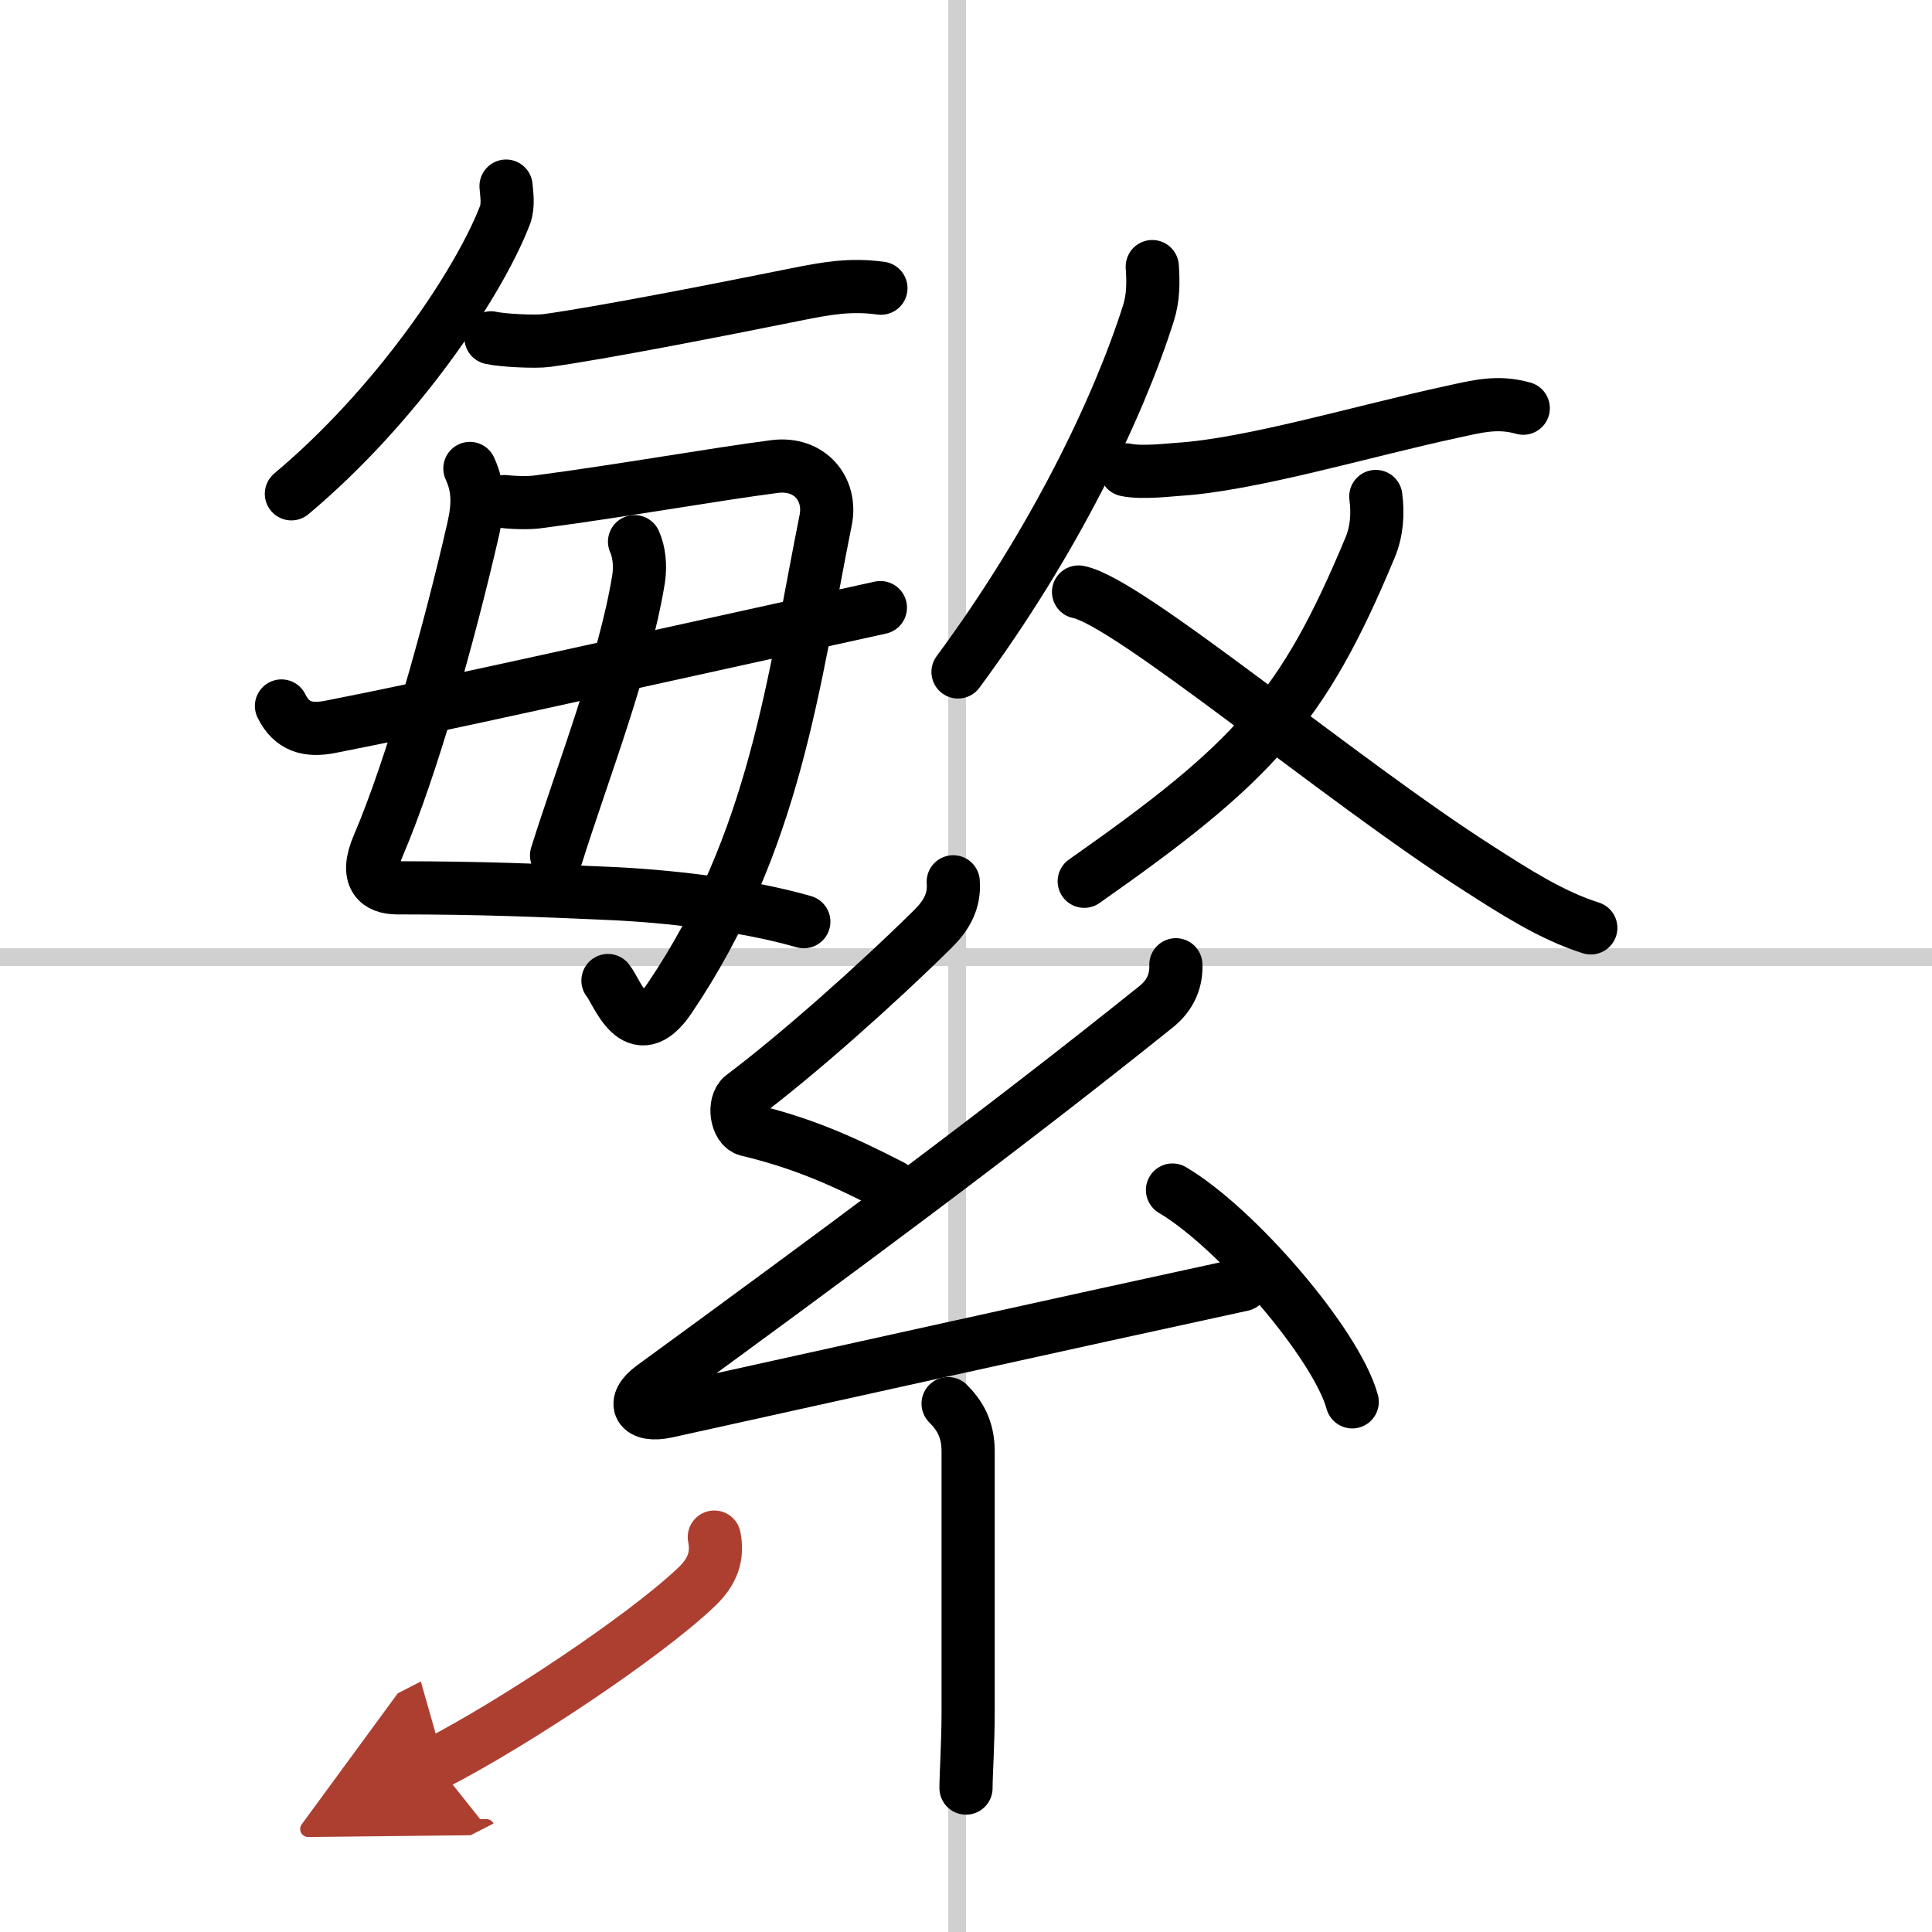
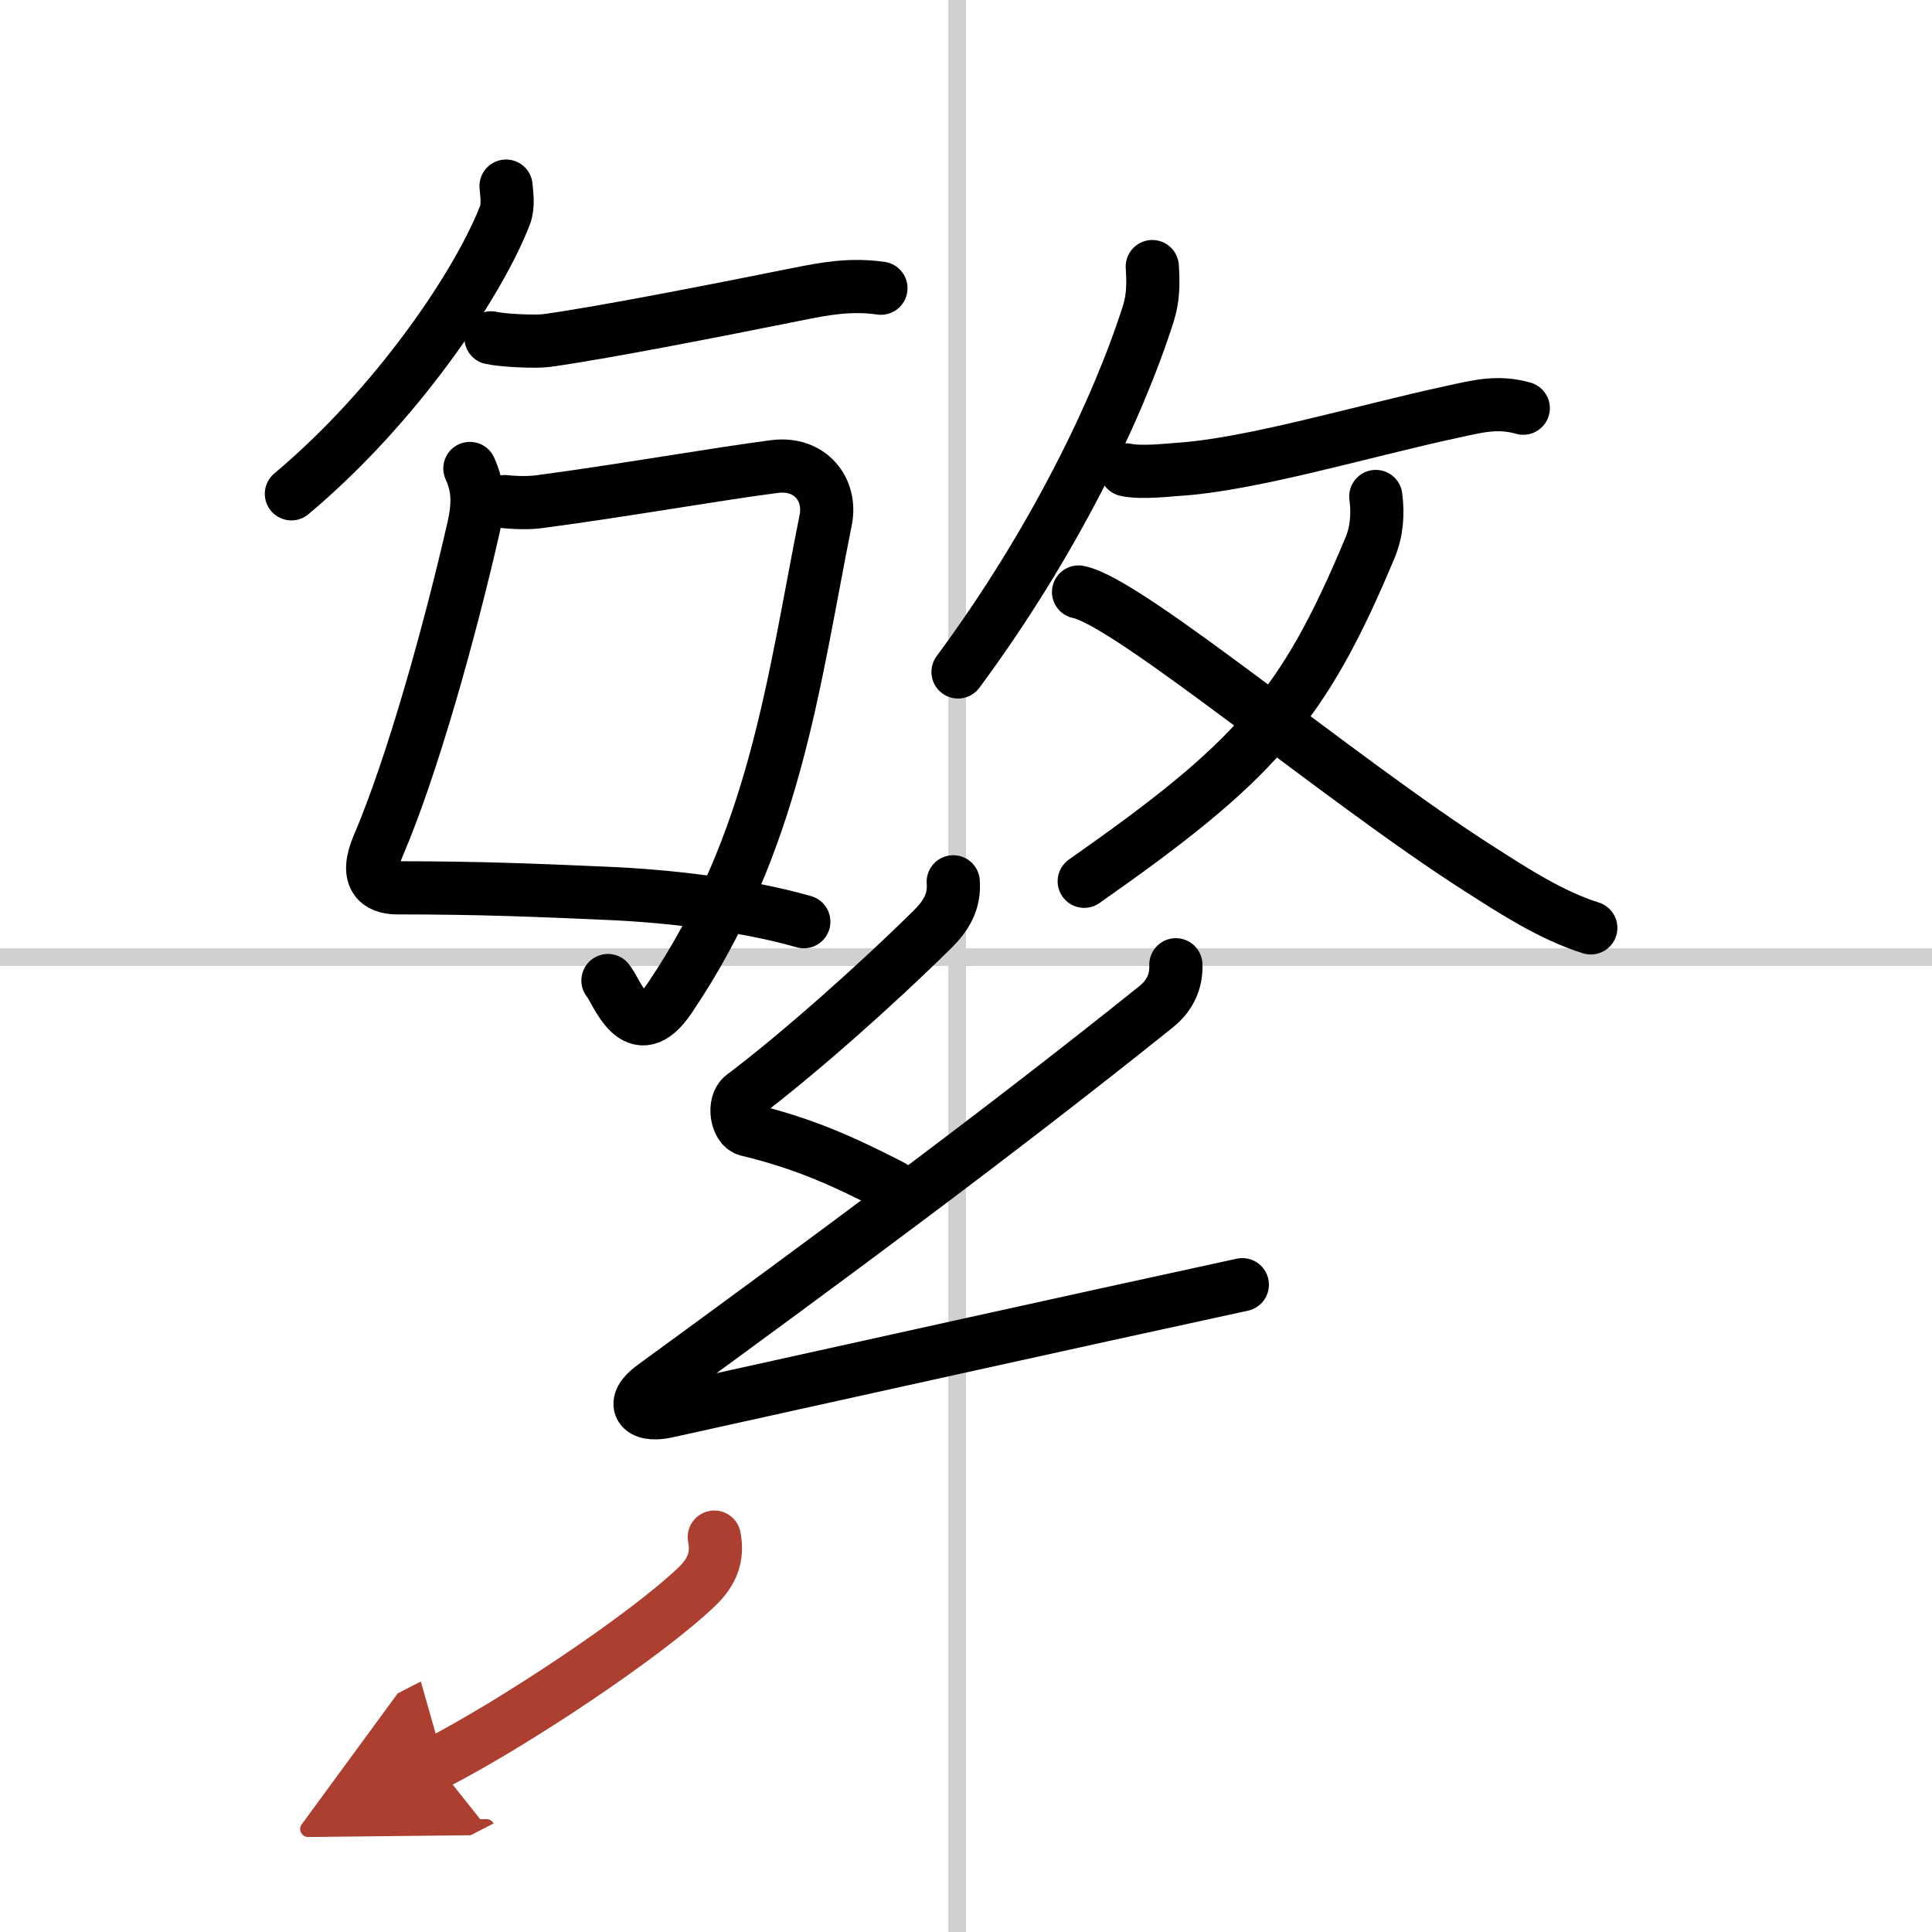
<svg xmlns="http://www.w3.org/2000/svg" width="400" height="400" viewBox="0 0 109 109">
  <defs>
    <marker id="a" markerWidth="4" orient="auto" refX="1" refY="5" viewBox="0 0 10 10">
      <polyline points="0 0 10 5 0 10 1 5" fill="#ad3f31" stroke="#ad3f31" />
    </marker>
  </defs>
  <g fill="none" stroke="#000" stroke-linecap="round" stroke-linejoin="round" stroke-width="3">
-     <rect width="100%" height="100%" fill="#fff" stroke="#fff" />
    <line x1="54" x2="54" y2="109" stroke="#d0d0d0" stroke-width="1" />
    <line x2="109" y1="54" y2="54" stroke="#d0d0d0" stroke-width="1" />
    <path d="M28.55,10.5c0.03,0.41,0.15,1.08-0.06,1.64C27,16,22.38,22.88,16.44,27.86" />
    <path d="m27.7 19.06c0.65 0.15 2.53 0.24 3.16 0.15 3.04-0.42 9.44-1.67 14.06-2.6 1.69-0.34 3.06-0.59 4.78-0.35" />
    <path d="m26.51 26.43c0.49 1.07 0.5 2.03 0.2 3.37-1.36 5.94-3.46 13.45-5.36 17.89-0.79 1.83-0.02 2.4 1.06 2.4 4.79 0 7.89 0.14 11.83 0.31 3.14 0.13 7.64 0.6 11.11 1.6" />
    <path d="m28.47 28.3c0.78 0.08 1.52 0.07 1.98 0 4.7-0.62 9.92-1.55 13.26-1.98 1.99-0.25 3.23 1.29 2.87 3.04-1.83 9.13-2.83 18.13-8.81 26.97-1.92 2.83-2.94-0.37-3.47-1.01" />
-     <path d="m35.8 30.56c0.26 0.57 0.34 1.36 0.23 2.09-0.79 4.88-3.19 11.01-4.63 15.61" />
-     <path d="m15.88 39.83c0.58 1.18 1.5 1.42 2.74 1.18 6.1-1.19 15.26-3.26 31.05-6.73" />
    <path d="m65.01 15.04c0.06 0.93 0.06 1.75-0.22 2.64-1.7 5.36-5.34 12.93-10.74 20.23" />
    <path d="m63.53 26.51c0.86 0.19 2.46 0 2.93-0.03 4.12-0.26 10.36-2.14 15.45-3.24 1.47-0.32 2.58-0.62 4.03-0.21" />
    <path d="M77.62,28.01c0.13,0.99,0.06,1.96-0.32,2.88C73.5,40,70.75,43,61.17,49.72" />
    <path d="M60.85,33.4C63.67,33.94,75.58,44,83.42,49c1.95,1.25,4.1,2.65,6.33,3.35" />
    <path d="m53.78 49.75c0.09 1.12-0.42 1.94-1.15 2.66-3.26 3.22-7.63 7.09-10.72 9.42-0.57 0.43-0.35 1.76 0.25 1.91 3.18 0.76 5.42 1.78 8.15 3.18" />
    <path d="M66.34,54.43c0.03,0.82-0.24,1.68-1.14,2.39C56.25,64,46.75,71,36.83,78.24c-1.27,0.92-0.77,1.73,0.78,1.39c8.52-1.88,23.15-5.13,32.48-7.15" />
-     <path d="m66.15 67.14c3.58 2.11 9.24 8.67 10.14 11.95" />
-     <path d="m53.49 79.19c0.66 0.66 1.13 1.44 1.13 2.69v14.75c0 1.7-0.12 3.49-0.12 4.25" />
    <path d="m40.3 86.72c0.2 1.03-0.05 1.91-1.01 2.82-2.94 2.8-10.32 7.7-14.7 9.95" marker-end="url(#a)" stroke="#ad3f31" />
  </g>
</svg>